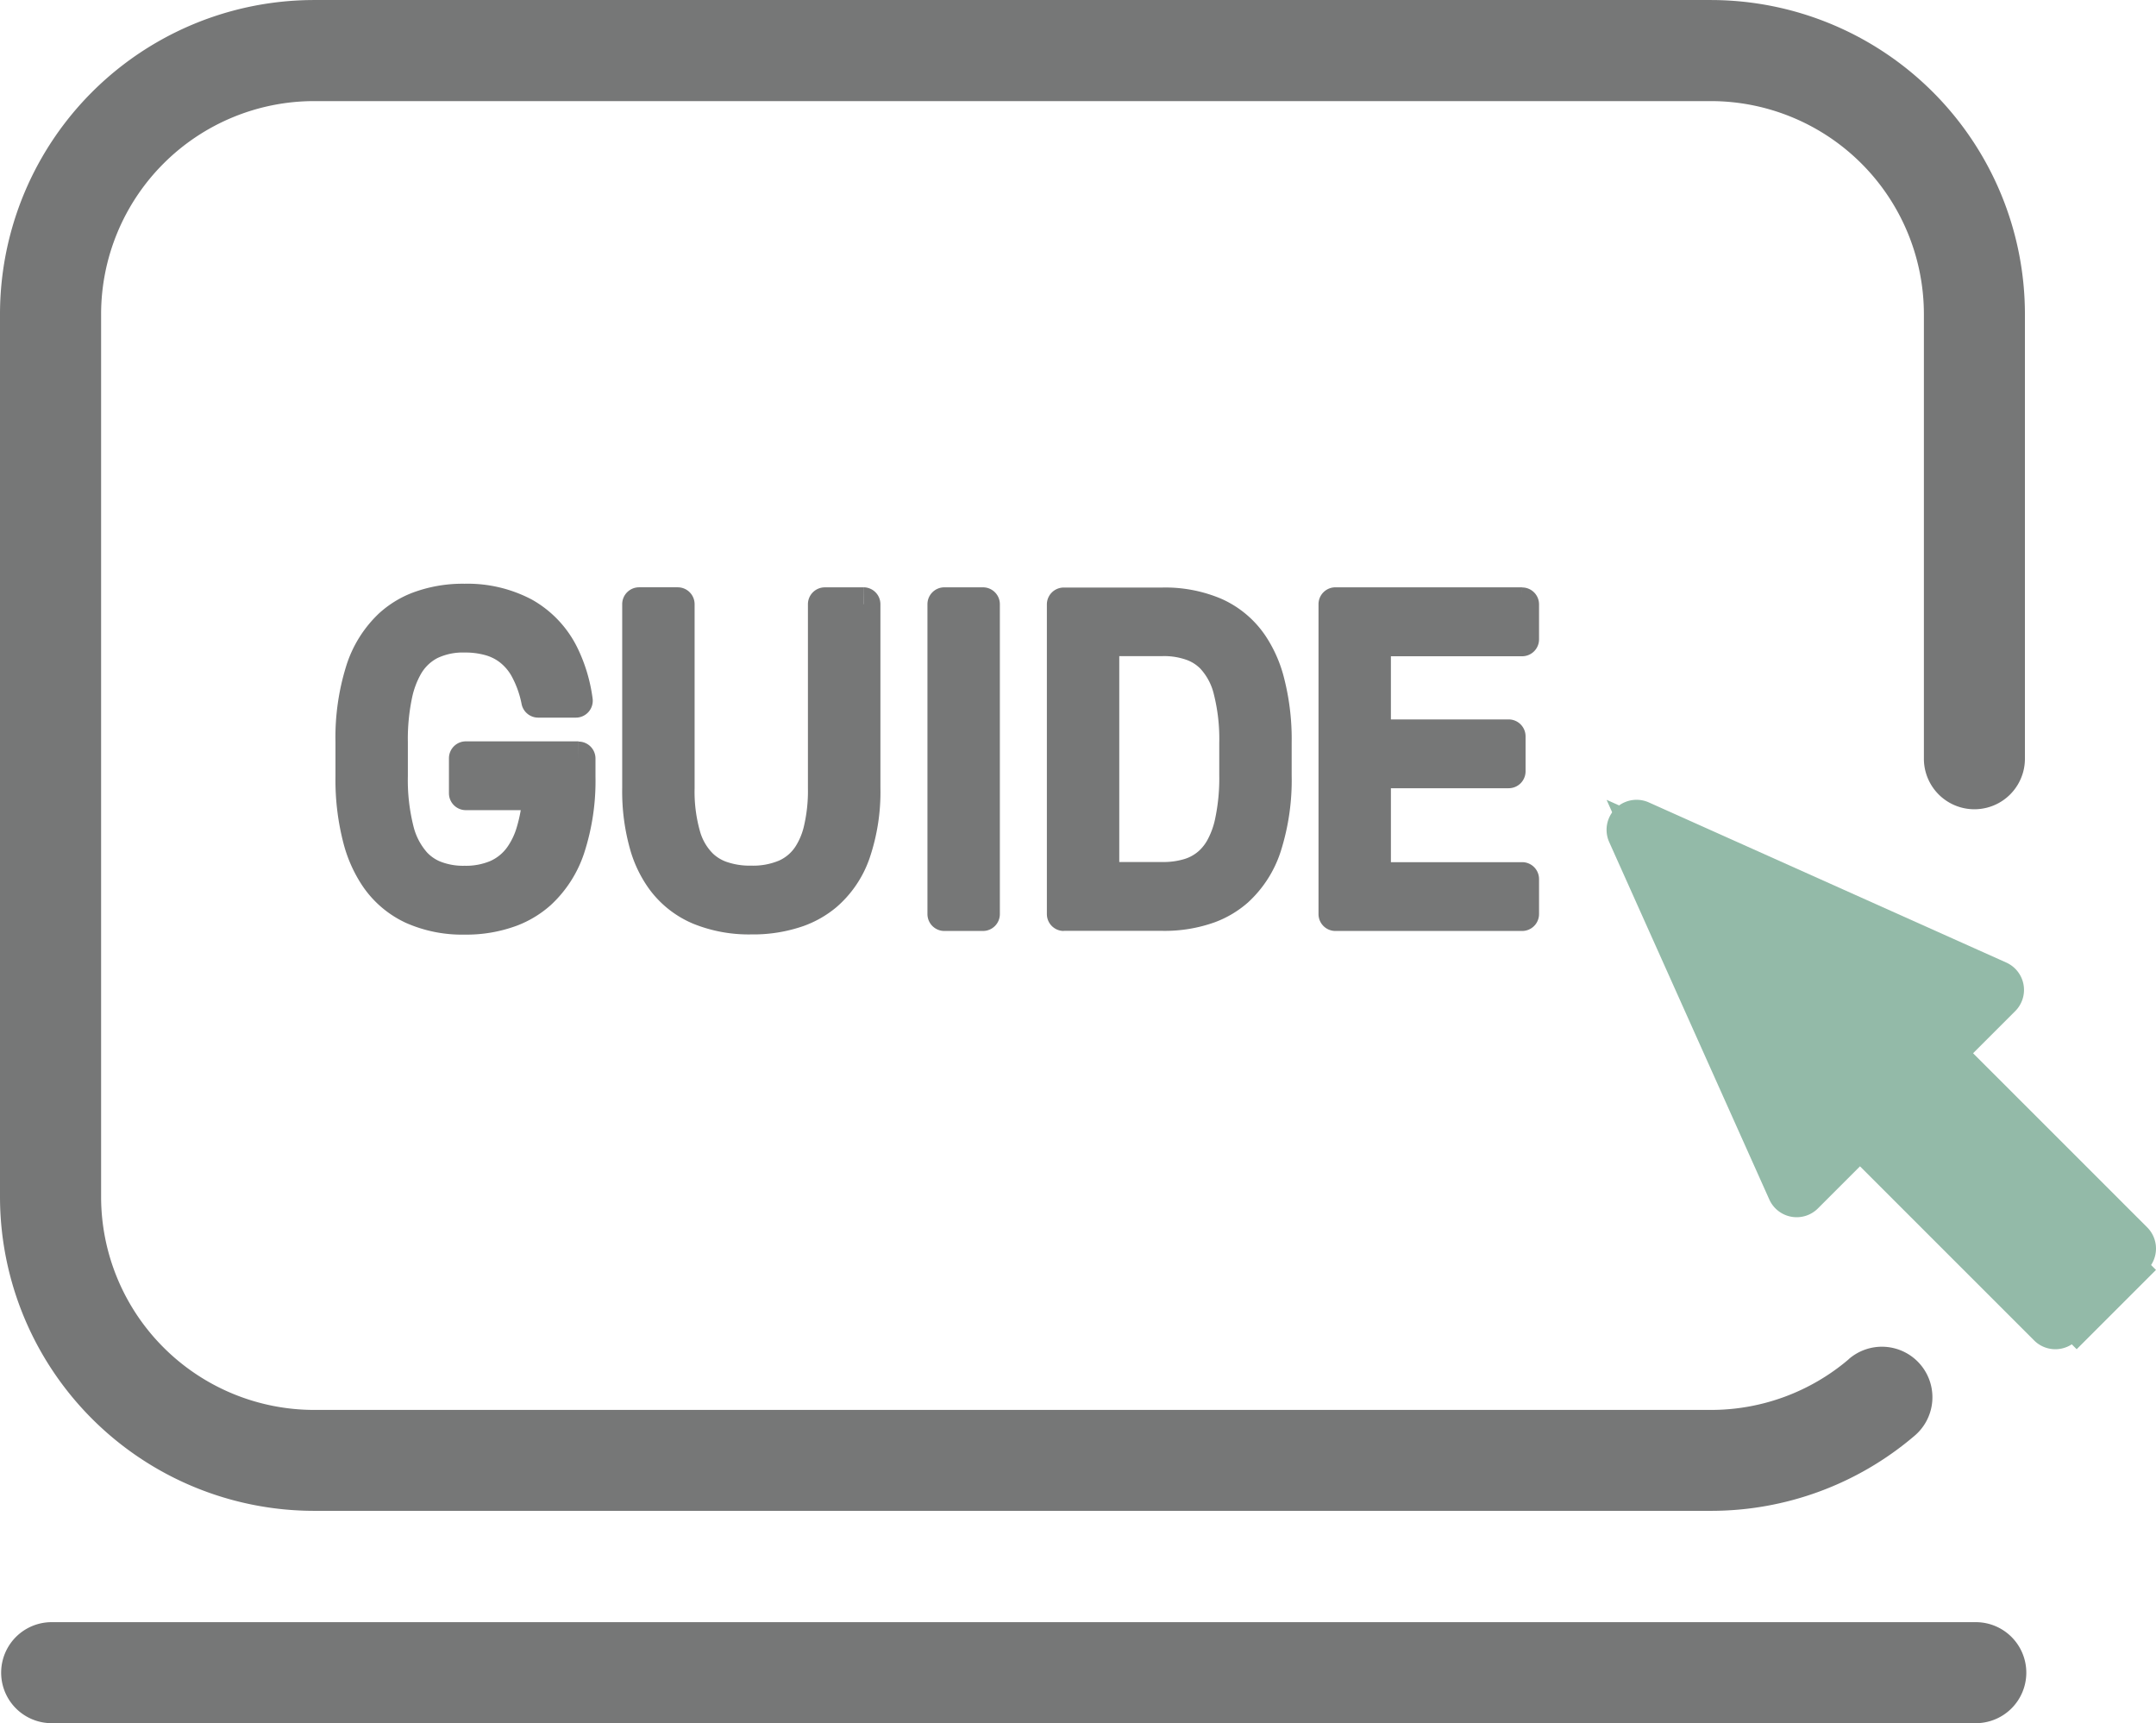
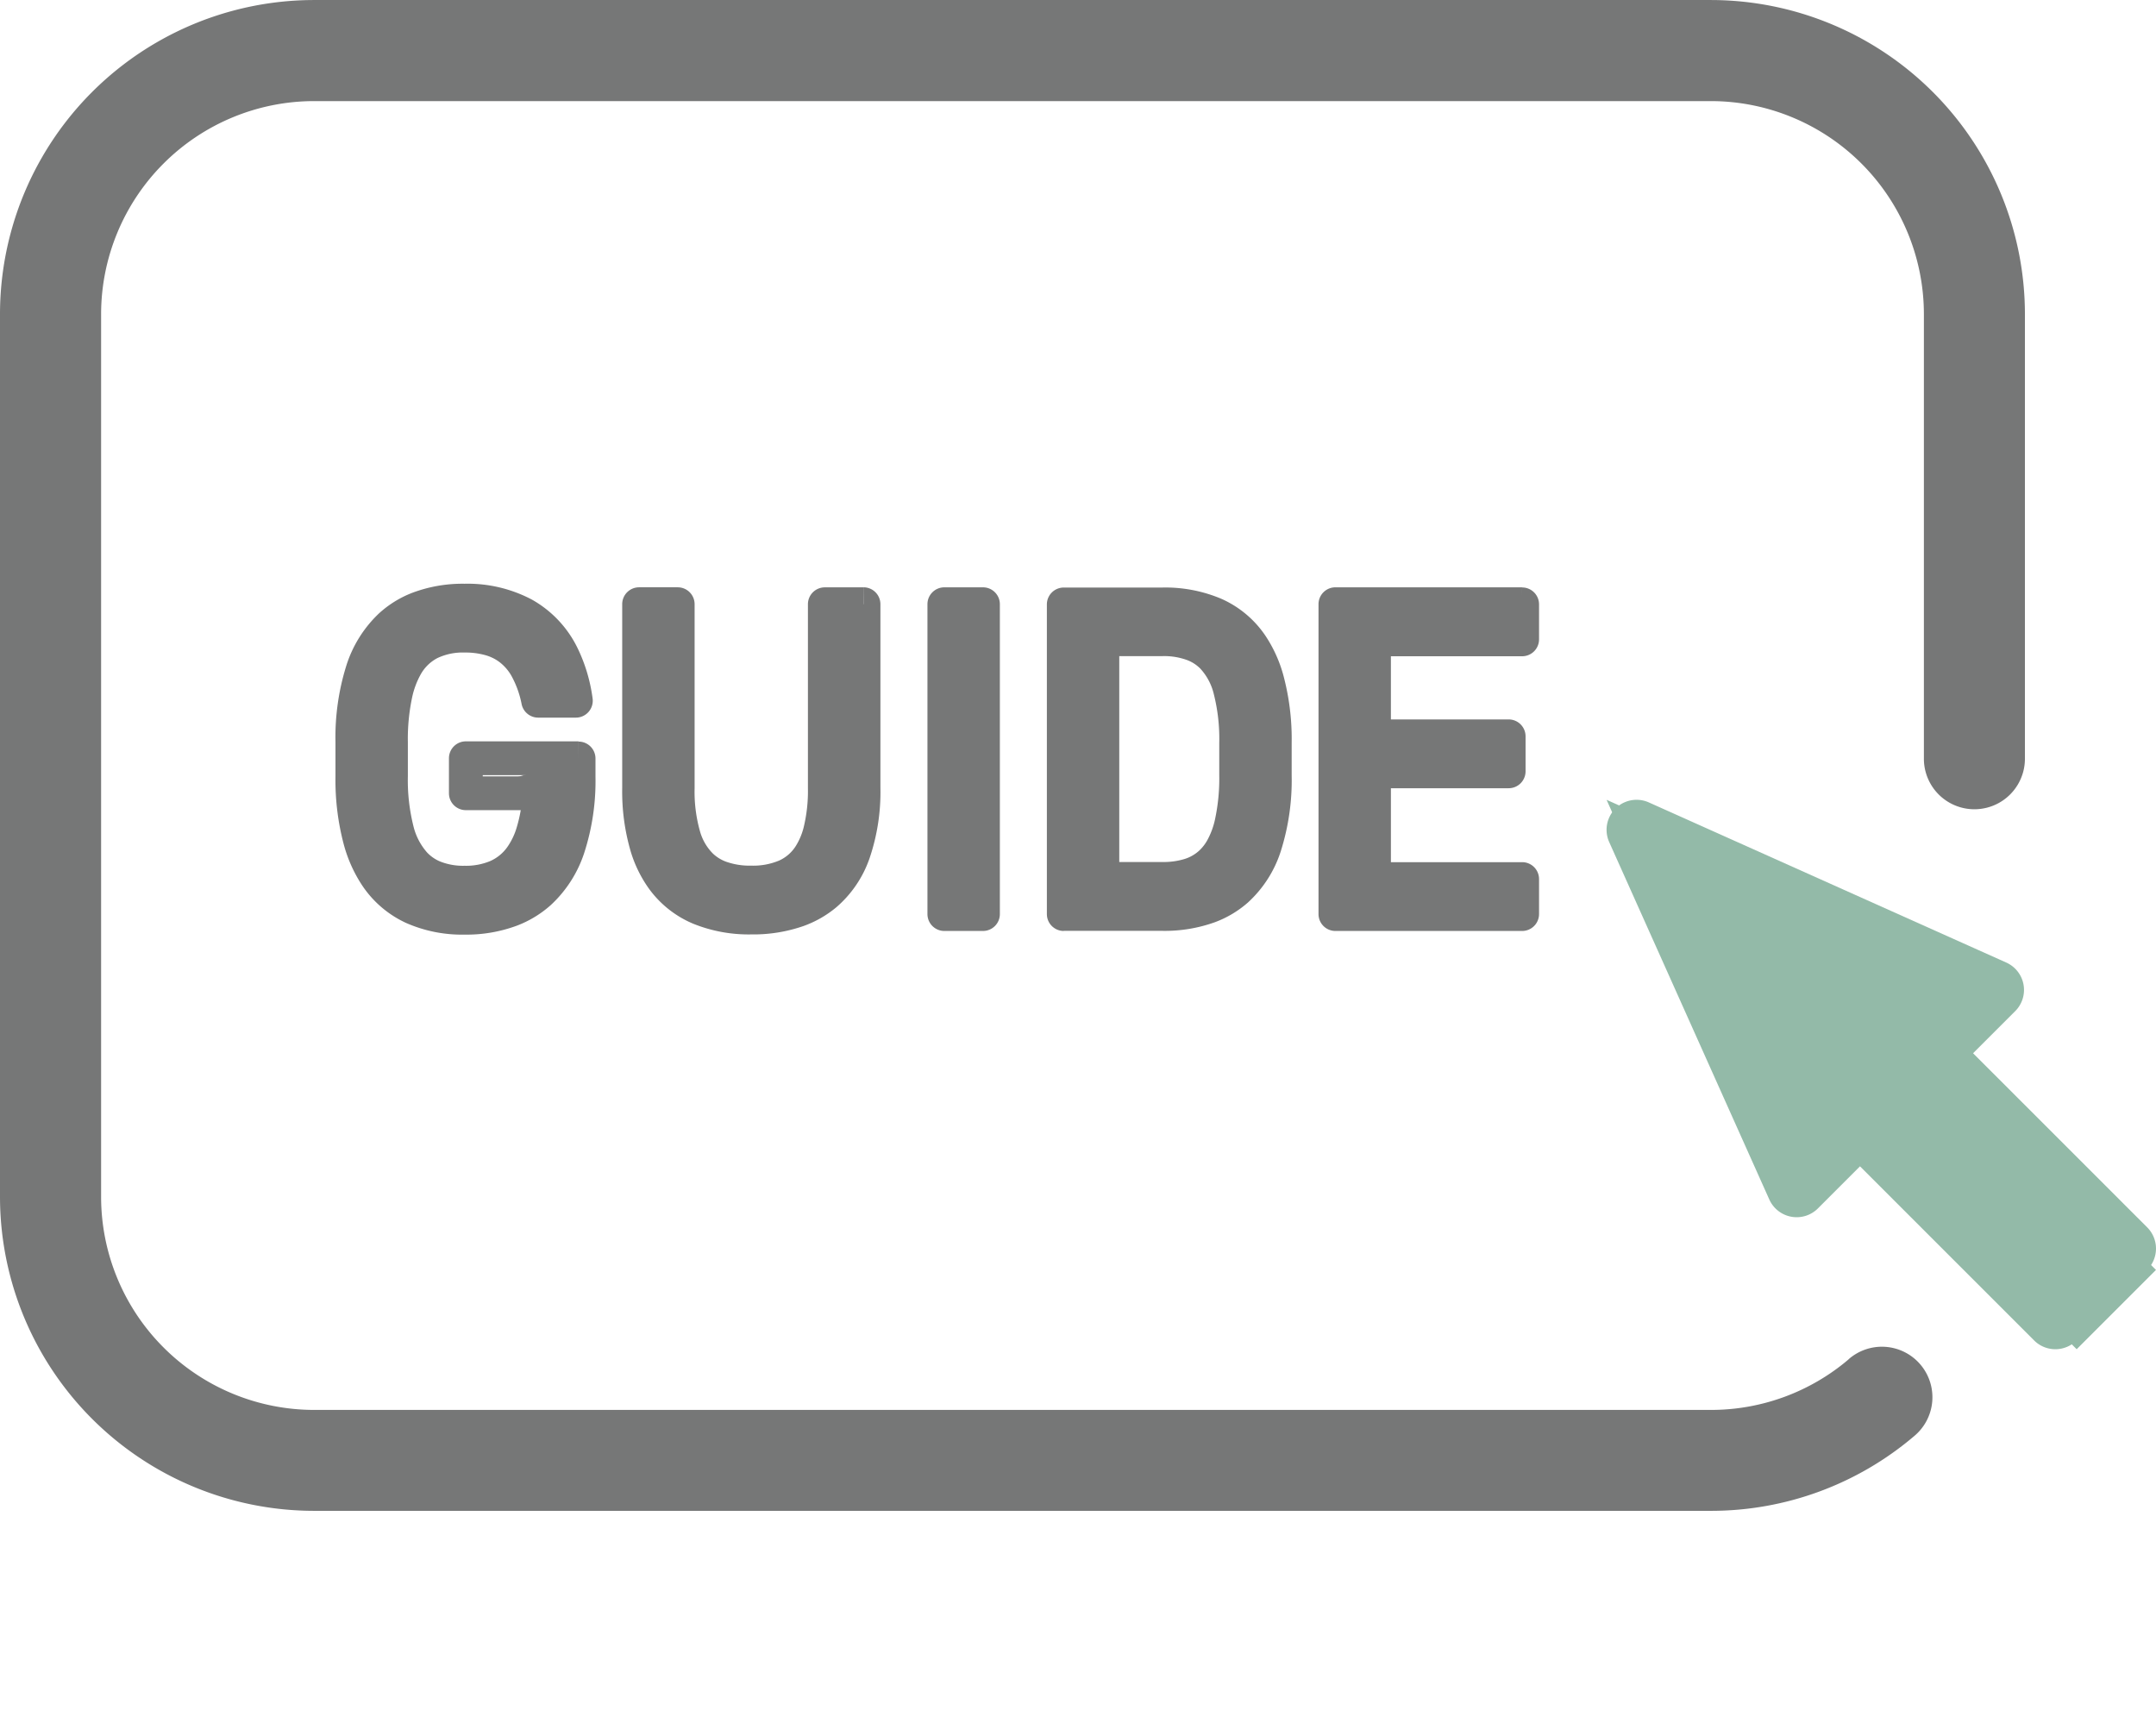
<svg xmlns="http://www.w3.org/2000/svg" id="ico-guide" width="81.909" height="65.467" viewBox="0 0 81.909 65.467">
  <defs>
    <clipPath id="clip-path">
      <rect id="長方形_49" data-name="長方形 49" width="81.909" height="65.467" fill="none" />
    </clipPath>
  </defs>
  <g id="グループ_46" data-name="グループ 46" clip-path="url(#clip-path)">
    <path id="パス_99" data-name="パス 99" d="M70.232,51.644a8.063,8.063,0,0,1-5.241,1.922H11.941a8.1,8.1,0,0,1-8.1-8.1V11.94a8.1,8.1,0,0,1,8.1-8.1h53.05a8.1,8.1,0,0,1,8.1,8.1V28.826a1.919,1.919,0,0,0,3.838,0V11.94A11.939,11.939,0,0,0,64.992,0H11.941A11.939,11.939,0,0,0,0,11.94V45.463A11.939,11.939,0,0,0,11.941,57.4h53.05a11.9,11.9,0,0,0,7.724-2.834,1.919,1.919,0,1,0-2.483-2.926" transform="translate(0 0.001)" fill="#767777" />
-     <path id="パス_100" data-name="パス 100" d="M1.919,339.922h73.1a1.919,1.919,0,1,0,0-3.837H1.919a1.919,1.919,0,0,0,0,3.837" transform="translate(0 -274.454)" fill="#767777" />
    <path id="パス_101" data-name="パス 101" d="M348.092,172.542l-15.244-6.829,6.829,15.243,2.7-2.7,8.33,8.33,3.013-3.013-8.33-8.33Z" transform="translate(-271.812 -135.325)" fill="#93baa8" />
    <path id="パス_102" data-name="パス 102" d="M347.567,172.935l.466-1.04-13.58-6.084a1.14,1.14,0,0,0-1.506,1.506l6.083,13.58a1.14,1.14,0,0,0,1.846.34l1.6-1.6,6.615,6.615a1.14,1.14,0,0,0,1.612,0l2.684-2.684a1.14,1.14,0,0,0,0-1.612l-6.615-6.615,1.6-1.6a1.139,1.139,0,0,0-.34-1.846l-.466,1.04-.806-.806-2.406,2.406a1.14,1.14,0,0,0,0,1.612l6.615,6.615-1.072,1.072-6.615-6.615a1.14,1.14,0,0,0-1.612,0l-1.237,1.237-4.185-9.342,10.852,4.861.466-1.04-.806-.806Z" transform="translate(-271.812 -135.325)" fill="#93baa8" />
-     <path id="パス_103" data-name="パス 103" d="M81.583,130.428v.682c0,3.8-1.723,5.372-4.332,5.372s-4.263-1.569-4.263-5.372v-1.3c0-3.8,1.654-5.372,4.263-5.372,2.285,0,3.854,1.211,4.229,3.8H80.049c-.375-1.757-1.3-2.473-2.8-2.473-1.808,0-2.8,1.126-2.8,4.042v1.3c0,2.916.989,4.042,2.8,4.042,1.654,0,2.695-.955,2.848-3.394H77.3v-1.33Z" transform="translate(-59.604 -101.622)" fill="#767777" />
+     <path id="パス_103" data-name="パス 103" d="M81.583,130.428v.682c0,3.8-1.723,5.372-4.332,5.372s-4.263-1.569-4.263-5.372v-1.3c0-3.8,1.654-5.372,4.263-5.372,2.285,0,3.854,1.211,4.229,3.8H80.049c-.375-1.757-1.3-2.473-2.8-2.473-1.808,0-2.8,1.126-2.8,4.042v1.3c0,2.916.989,4.042,2.8,4.042,1.654,0,2.695-.955,2.848-3.394H77.3Z" transform="translate(-59.604 -101.622)" fill="#767777" />
    <path id="パス_104" data-name="パス 104" d="M140.941,125.186v6.975c0,3.479-1.654,4.929-4.263,4.929s-4.264-1.449-4.264-4.912v-6.992h1.467v6.992c0,2.575.989,3.581,2.8,3.581s2.8-1.006,2.8-3.581v-6.992Z" transform="translate(-108.133 -102.23)" fill="#767777" />
    <rect id="長方形_48" data-name="長方形 48" width="1.467" height="11.767" transform="translate(35.878 22.956)" fill="#767777" />
    <path id="パス_105" data-name="パス 105" d="M220.39,136.953V125.186h3.752c2.609,0,4.264,1.467,4.264,5.27v1.228c0,3.8-1.654,5.27-4.264,5.27Zm6.549-5.27v-1.228c0-2.916-.989-3.94-2.8-3.94h-2.285v9.107h2.285c1.808,0,2.8-1.023,2.8-3.939" transform="translate(-179.976 -102.23)" fill="#767777" />
    <path id="パス_106" data-name="パス 106" d="M283.75,125.186v1.33h-5.628V130.2h5.116v1.33h-5.116v4.093h5.628v1.33h-7.094V125.186Z" transform="translate(-225.924 -102.23)" fill="#767777" />
    <path id="パス_107" data-name="パス 107" d="M78.725,127.57h-.642v.682a8,8,0,0,1-.283,2.261,4.054,4.054,0,0,1-.524,1.142,2.813,2.813,0,0,1-1.177,1,4.077,4.077,0,0,1-1.706.329,4.147,4.147,0,0,1-1.531-.26,2.746,2.746,0,0,1-.854-.529,3.373,3.373,0,0,1-.894-1.453,7.85,7.85,0,0,1-.343-2.489v-1.3a8.262,8.262,0,0,1,.274-2.267,4.077,4.077,0,0,1,.51-1.142,2.731,2.731,0,0,1,1.148-.994,3.99,3.99,0,0,1,1.689-.328,4.444,4.444,0,0,1,1.374.2,2.879,2.879,0,0,1,1.444,1.009,4.348,4.348,0,0,1,.776,2.046l.635-.092v-.642H77.19v.642l.628-.134a5.127,5.127,0,0,0-.442-1.288,3.293,3.293,0,0,0-.528-.754,2.842,2.842,0,0,0-1.106-.722,3.926,3.926,0,0,0-1.349-.216,3.618,3.618,0,0,0-1.456.275,2.738,2.738,0,0,0-.9.627,3.619,3.619,0,0,0-.831,1.561,8.4,8.4,0,0,0-.254,2.222v1.3a8.864,8.864,0,0,0,.2,2.008,4.4,4.4,0,0,0,.437,1.162,2.84,2.84,0,0,0,1.181,1.16,3.507,3.507,0,0,0,1.621.353,3.758,3.758,0,0,0,1.351-.23,2.854,2.854,0,0,0,.868-.523,3.332,3.332,0,0,0,.894-1.336,6.475,6.475,0,0,0,.375-1.907.642.642,0,0,0-.641-.682H75.086v-.047h3.639v-.642h0v-.642H74.444a.642.642,0,0,0-.642.642v1.33a.642.642,0,0,0,.642.642h2.8V128.9l-.641-.04a5.505,5.505,0,0,1-.245,1.4,2.559,2.559,0,0,1-.326.668,1.576,1.576,0,0,1-.655.547,2.379,2.379,0,0,1-.981.182,2.353,2.353,0,0,1-.943-.168,1.449,1.449,0,0,1-.48-.335,2.35,2.35,0,0,1-.524-1.018,7.161,7.161,0,0,1-.208-1.879v-1.3a7.618,7.618,0,0,1,.166-1.715,3.132,3.132,0,0,1,.305-.825,1.548,1.548,0,0,1,.65-.65,2.237,2.237,0,0,1,1.034-.211,2.774,2.774,0,0,1,.826.11,1.64,1.64,0,0,1,.449.215,1.721,1.721,0,0,1,.517.582,3.678,3.678,0,0,1,.376,1.058.643.643,0,0,0,.628.508h1.432a.642.642,0,0,0,.635-.734,6.264,6.264,0,0,0-.557-1.88,4.23,4.23,0,0,0-1.753-1.873,5.217,5.217,0,0,0-2.555-.6,5.423,5.423,0,0,0-2,.35,4.032,4.032,0,0,0-1.248.775,4.654,4.654,0,0,0-1.244,1.991,9.105,9.105,0,0,0-.411,2.9v1.3a9.526,9.526,0,0,0,.324,2.621,5.358,5.358,0,0,0,.674,1.5,4.025,4.025,0,0,0,1.677,1.447,5.264,5.264,0,0,0,2.229.447,5.508,5.508,0,0,0,2.011-.349,4.132,4.132,0,0,0,1.263-.772,4.676,4.676,0,0,0,1.274-1.989,8.858,8.858,0,0,0,.426-2.9v-.682a.642.642,0,0,0-.642-.642Z" transform="translate(-56.746 -98.764)" fill="#767777" />
    <path id="パス_108" data-name="パス 108" d="M138.083,122.328h-.642V129.3a6.874,6.874,0,0,1-.27,2.046,3.534,3.534,0,0,1-.5,1.027,2.675,2.675,0,0,1-1.145.908,4.335,4.335,0,0,1-1.707.305,4.523,4.523,0,0,1-1.548-.242,2.82,2.82,0,0,1-.858-.487,3.016,3.016,0,0,1-.879-1.306,6.486,6.486,0,0,1-.337-2.234v-6.35h.183v6.35a7.105,7.105,0,0,0,.2,1.81,3.755,3.755,0,0,0,.45,1.06,2.748,2.748,0,0,0,1.19,1.043,3.8,3.8,0,0,0,1.594.31,3.942,3.942,0,0,0,1.432-.241,2.763,2.763,0,0,0,.894-.557,3.211,3.211,0,0,0,.852-1.421,6.751,6.751,0,0,0,.26-2v-6.35h.825v-.642h0v-.642h-1.467a.642.642,0,0,0-.642.642v6.992a5.851,5.851,0,0,1-.161,1.481,2.48,2.48,0,0,1-.292.7,1.454,1.454,0,0,1-.641.565,2.539,2.539,0,0,1-1.06.193,2.676,2.676,0,0,1-.968-.154,1.477,1.477,0,0,1-.483-.3,1.932,1.932,0,0,1-.5-.866,5.508,5.508,0,0,1-.2-1.621v-6.992a.642.642,0,0,0-.642-.642h-1.467a.642.642,0,0,0-.642.642v6.992a8.081,8.081,0,0,0,.329,2.421,4.8,4.8,0,0,0,.685,1.392,3.971,3.971,0,0,0,1.68,1.333,5.617,5.617,0,0,0,2.211.408,5.784,5.784,0,0,0,1.987-.32,4.1,4.1,0,0,0,1.244-.712,4.31,4.31,0,0,0,1.258-1.851,7.8,7.8,0,0,0,.416-2.688v-6.975a.642.642,0,0,0-.642-.642Z" transform="translate(-105.274 -99.372)" fill="#767777" />
    <path id="パス_109" data-name="パス 109" d="M194.261,134.1v-.642h-.825V122.97h.183V134.1h.642v0h.642V122.328a.642.642,0,0,0-.642-.642h-1.467a.642.642,0,0,0-.642.642V134.1a.642.642,0,0,0,.642.642h1.467a.642.642,0,0,0,.642-.642Z" transform="translate(-156.917 -99.372)" fill="#767777" />
    <path id="パス_110" data-name="パス 110" d="M217.532,134.1h.642V122.97h3.11a4.361,4.361,0,0,1,1.541.247,2.718,2.718,0,0,1,.852.507,3.206,3.206,0,0,1,.887,1.408,7.667,7.667,0,0,1,.343,2.466v1.228a8.092,8.092,0,0,1-.274,2.248,3.882,3.882,0,0,1-.506,1.113,2.65,2.65,0,0,1-1.143.955,4.179,4.179,0,0,1-1.7.312h-3.752v.642h0v.642h3.752a5.63,5.63,0,0,0,1.994-.33,4.007,4.007,0,0,0,1.249-.746,4.491,4.491,0,0,0,1.251-1.954,8.925,8.925,0,0,0,.412-2.882V127.6a9.354,9.354,0,0,0-.325-2.607,5.165,5.165,0,0,0-.678-1.477,3.942,3.942,0,0,0-1.683-1.4,5.451,5.451,0,0,0-2.22-.422h-3.752a.642.642,0,0,0-.642.642V134.1a.642.642,0,0,0,.642.642Zm6.549-5.27h.642V127.6a8.641,8.641,0,0,0-.2-2,4.182,4.182,0,0,0-.441-1.142,2.9,2.9,0,0,0-.521-.659,2.751,2.751,0,0,0-1.046-.609,4,4,0,0,0-1.231-.176H219a.642.642,0,0,0-.642.642v9.107a.642.642,0,0,0,.642.642h2.285a3.8,3.8,0,0,0,1.442-.253,2.7,2.7,0,0,0,.9-.6,3.437,3.437,0,0,0,.841-1.527,8.17,8.17,0,0,0,.255-2.205h-1.284a7.405,7.405,0,0,1-.165,1.7,2.912,2.912,0,0,1-.3.793,1.622,1.622,0,0,1-.29.37,1.46,1.46,0,0,1-.564.325,2.724,2.724,0,0,1-.836.114H219.64V124.3h1.643a2.532,2.532,0,0,1,.957.158,1.416,1.416,0,0,1,.477.314,2.168,2.168,0,0,1,.515.97,6.945,6.945,0,0,1,.207,1.856v1.228Z" transform="translate(-177.118 -99.372)" fill="#767777" />
    <path id="パス_111" data-name="パス 111" d="M280.892,122.328h-.642v.688h-4.986a.642.642,0,0,0-.642.642v3.684a.642.642,0,0,0,.642.642h4.474v.046h-4.474a.642.642,0,0,0-.642.642v4.093a.642.642,0,0,0,.642.642h4.986v.047H274.44V122.97h6.453v-.642h0v-.642H273.8a.641.641,0,0,0-.642.642V134.1a.641.641,0,0,0,.642.642h7.094a.642.642,0,0,0,.642-.642v-1.33a.642.642,0,0,0-.642-.642h-4.986v-2.809h4.474a.642.642,0,0,0,.642-.642v-1.33a.642.642,0,0,0-.642-.642h-4.474v-2.4h4.986a.642.642,0,0,0,.642-.642v-1.33a.642.642,0,0,0-.642-.642Z" transform="translate(-223.066 -99.372)" fill="#767777" />
  </g>
</svg>